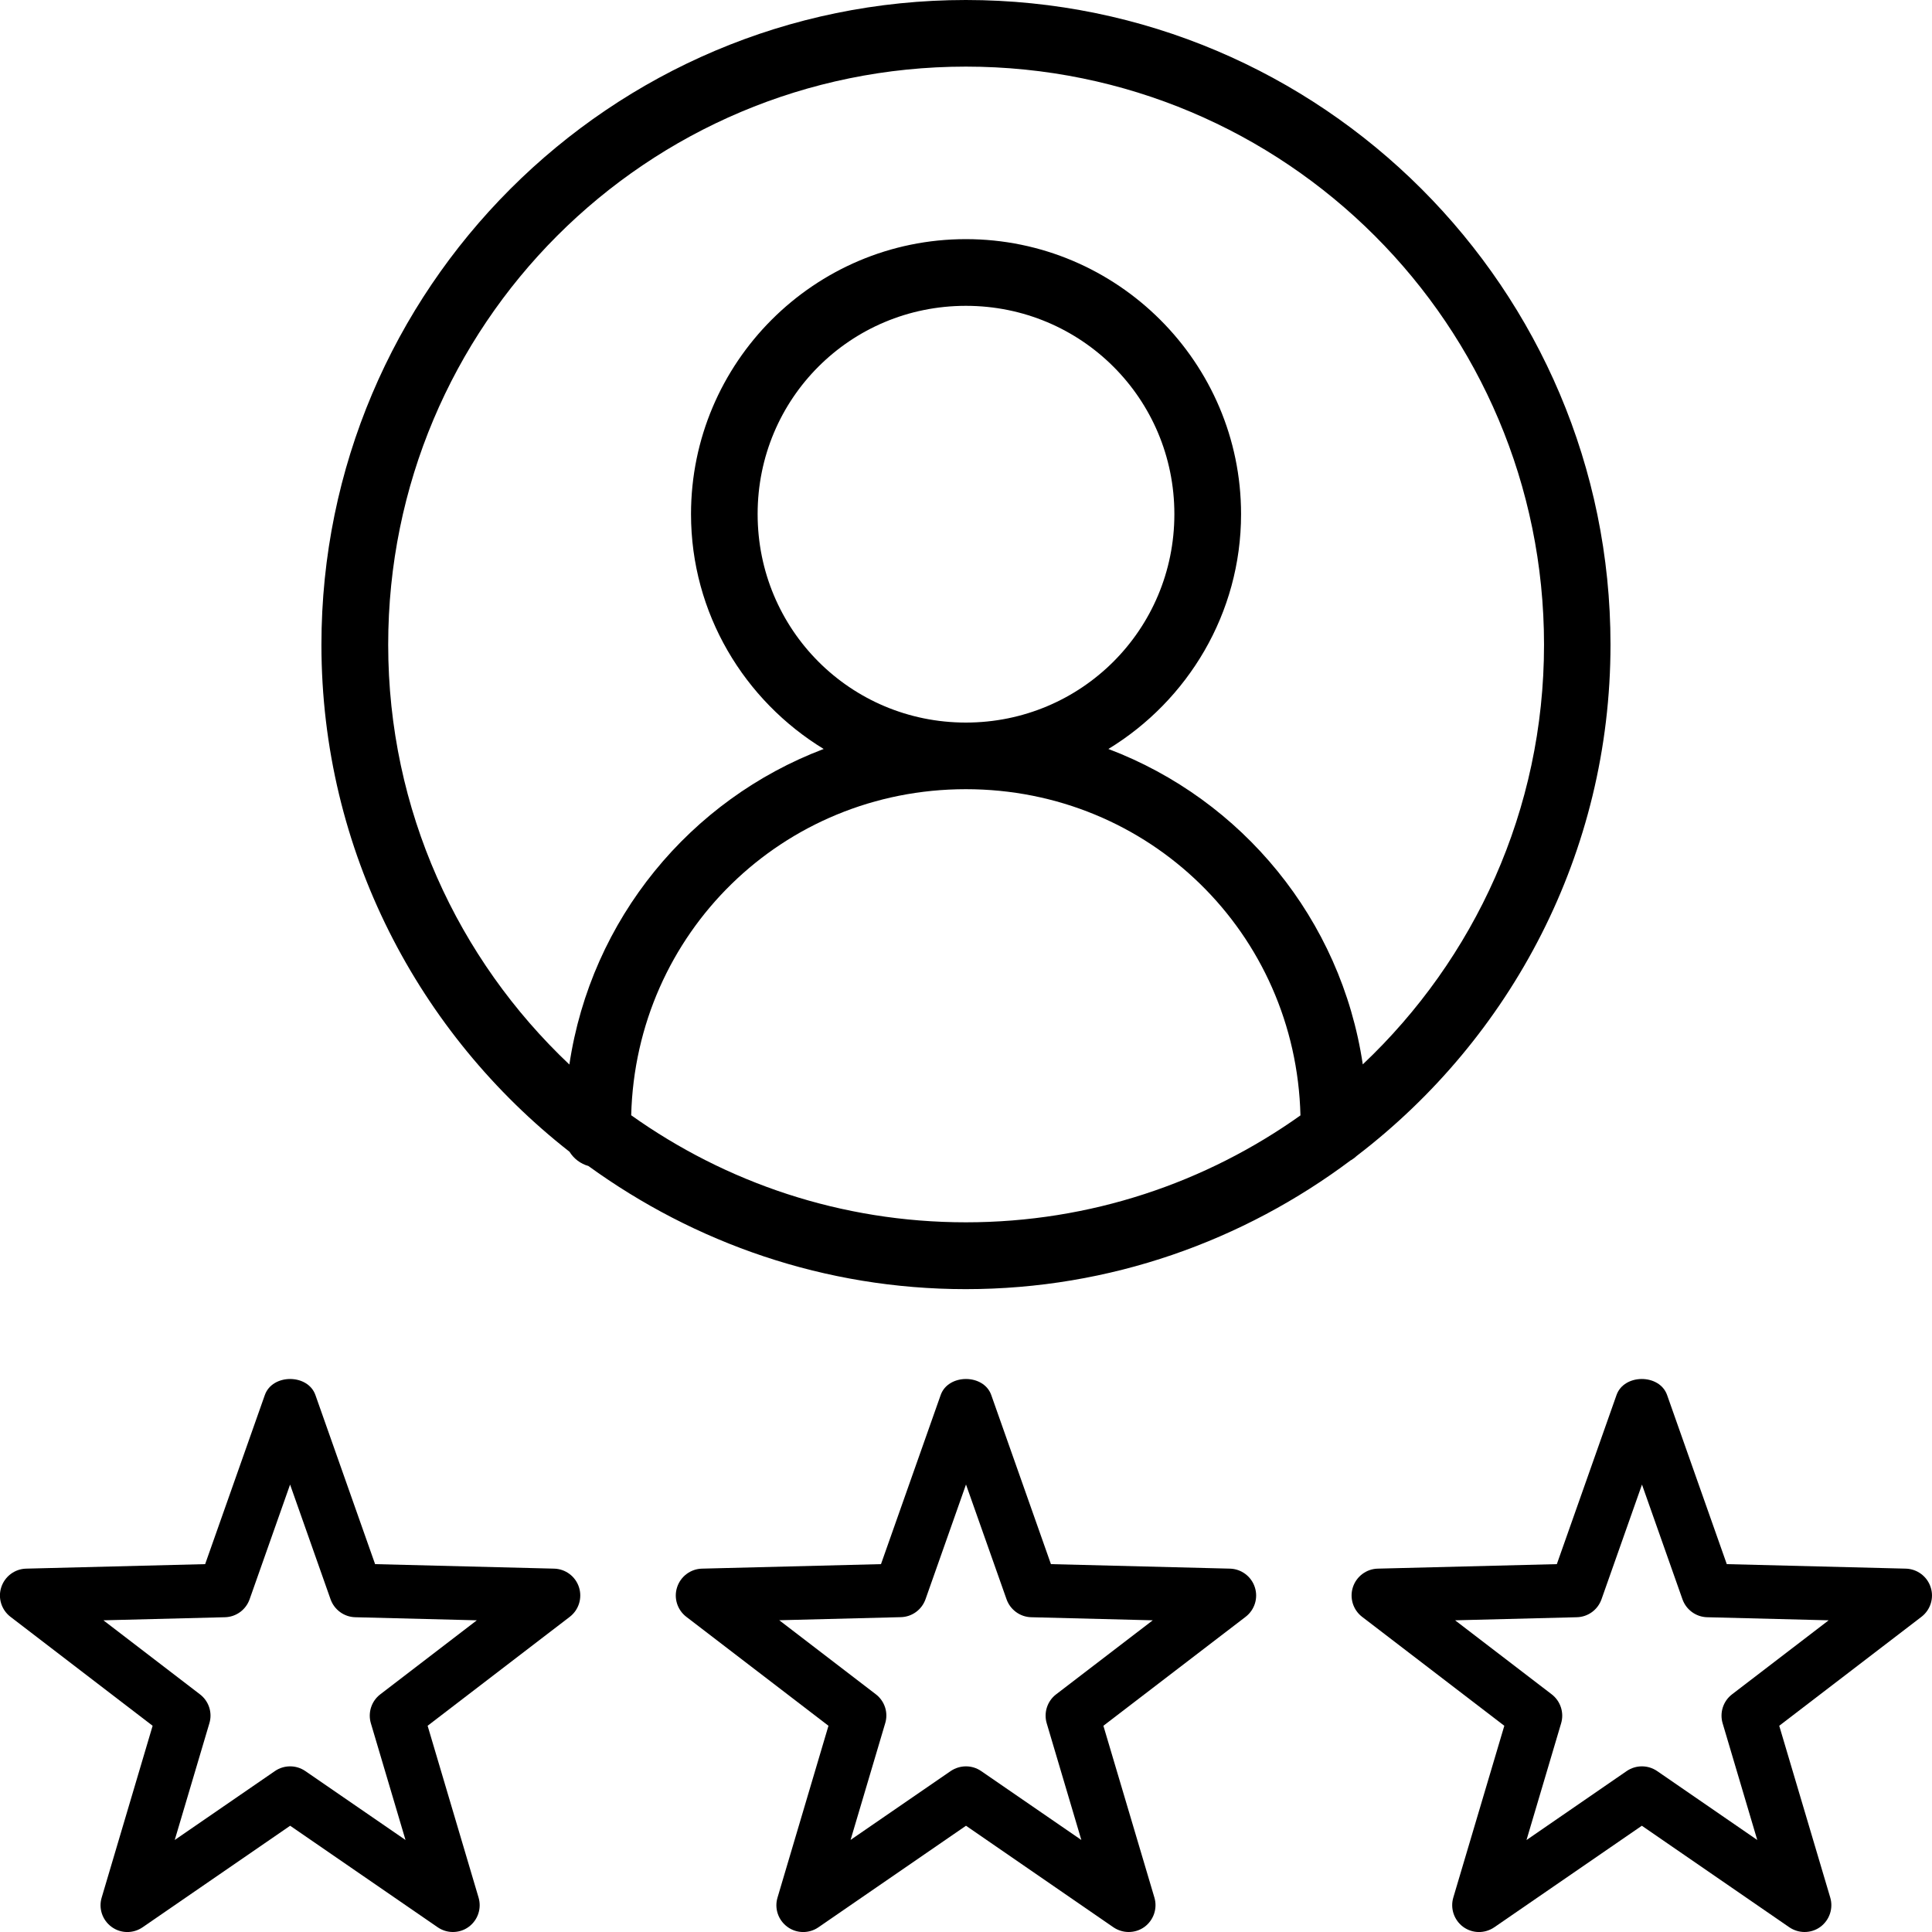
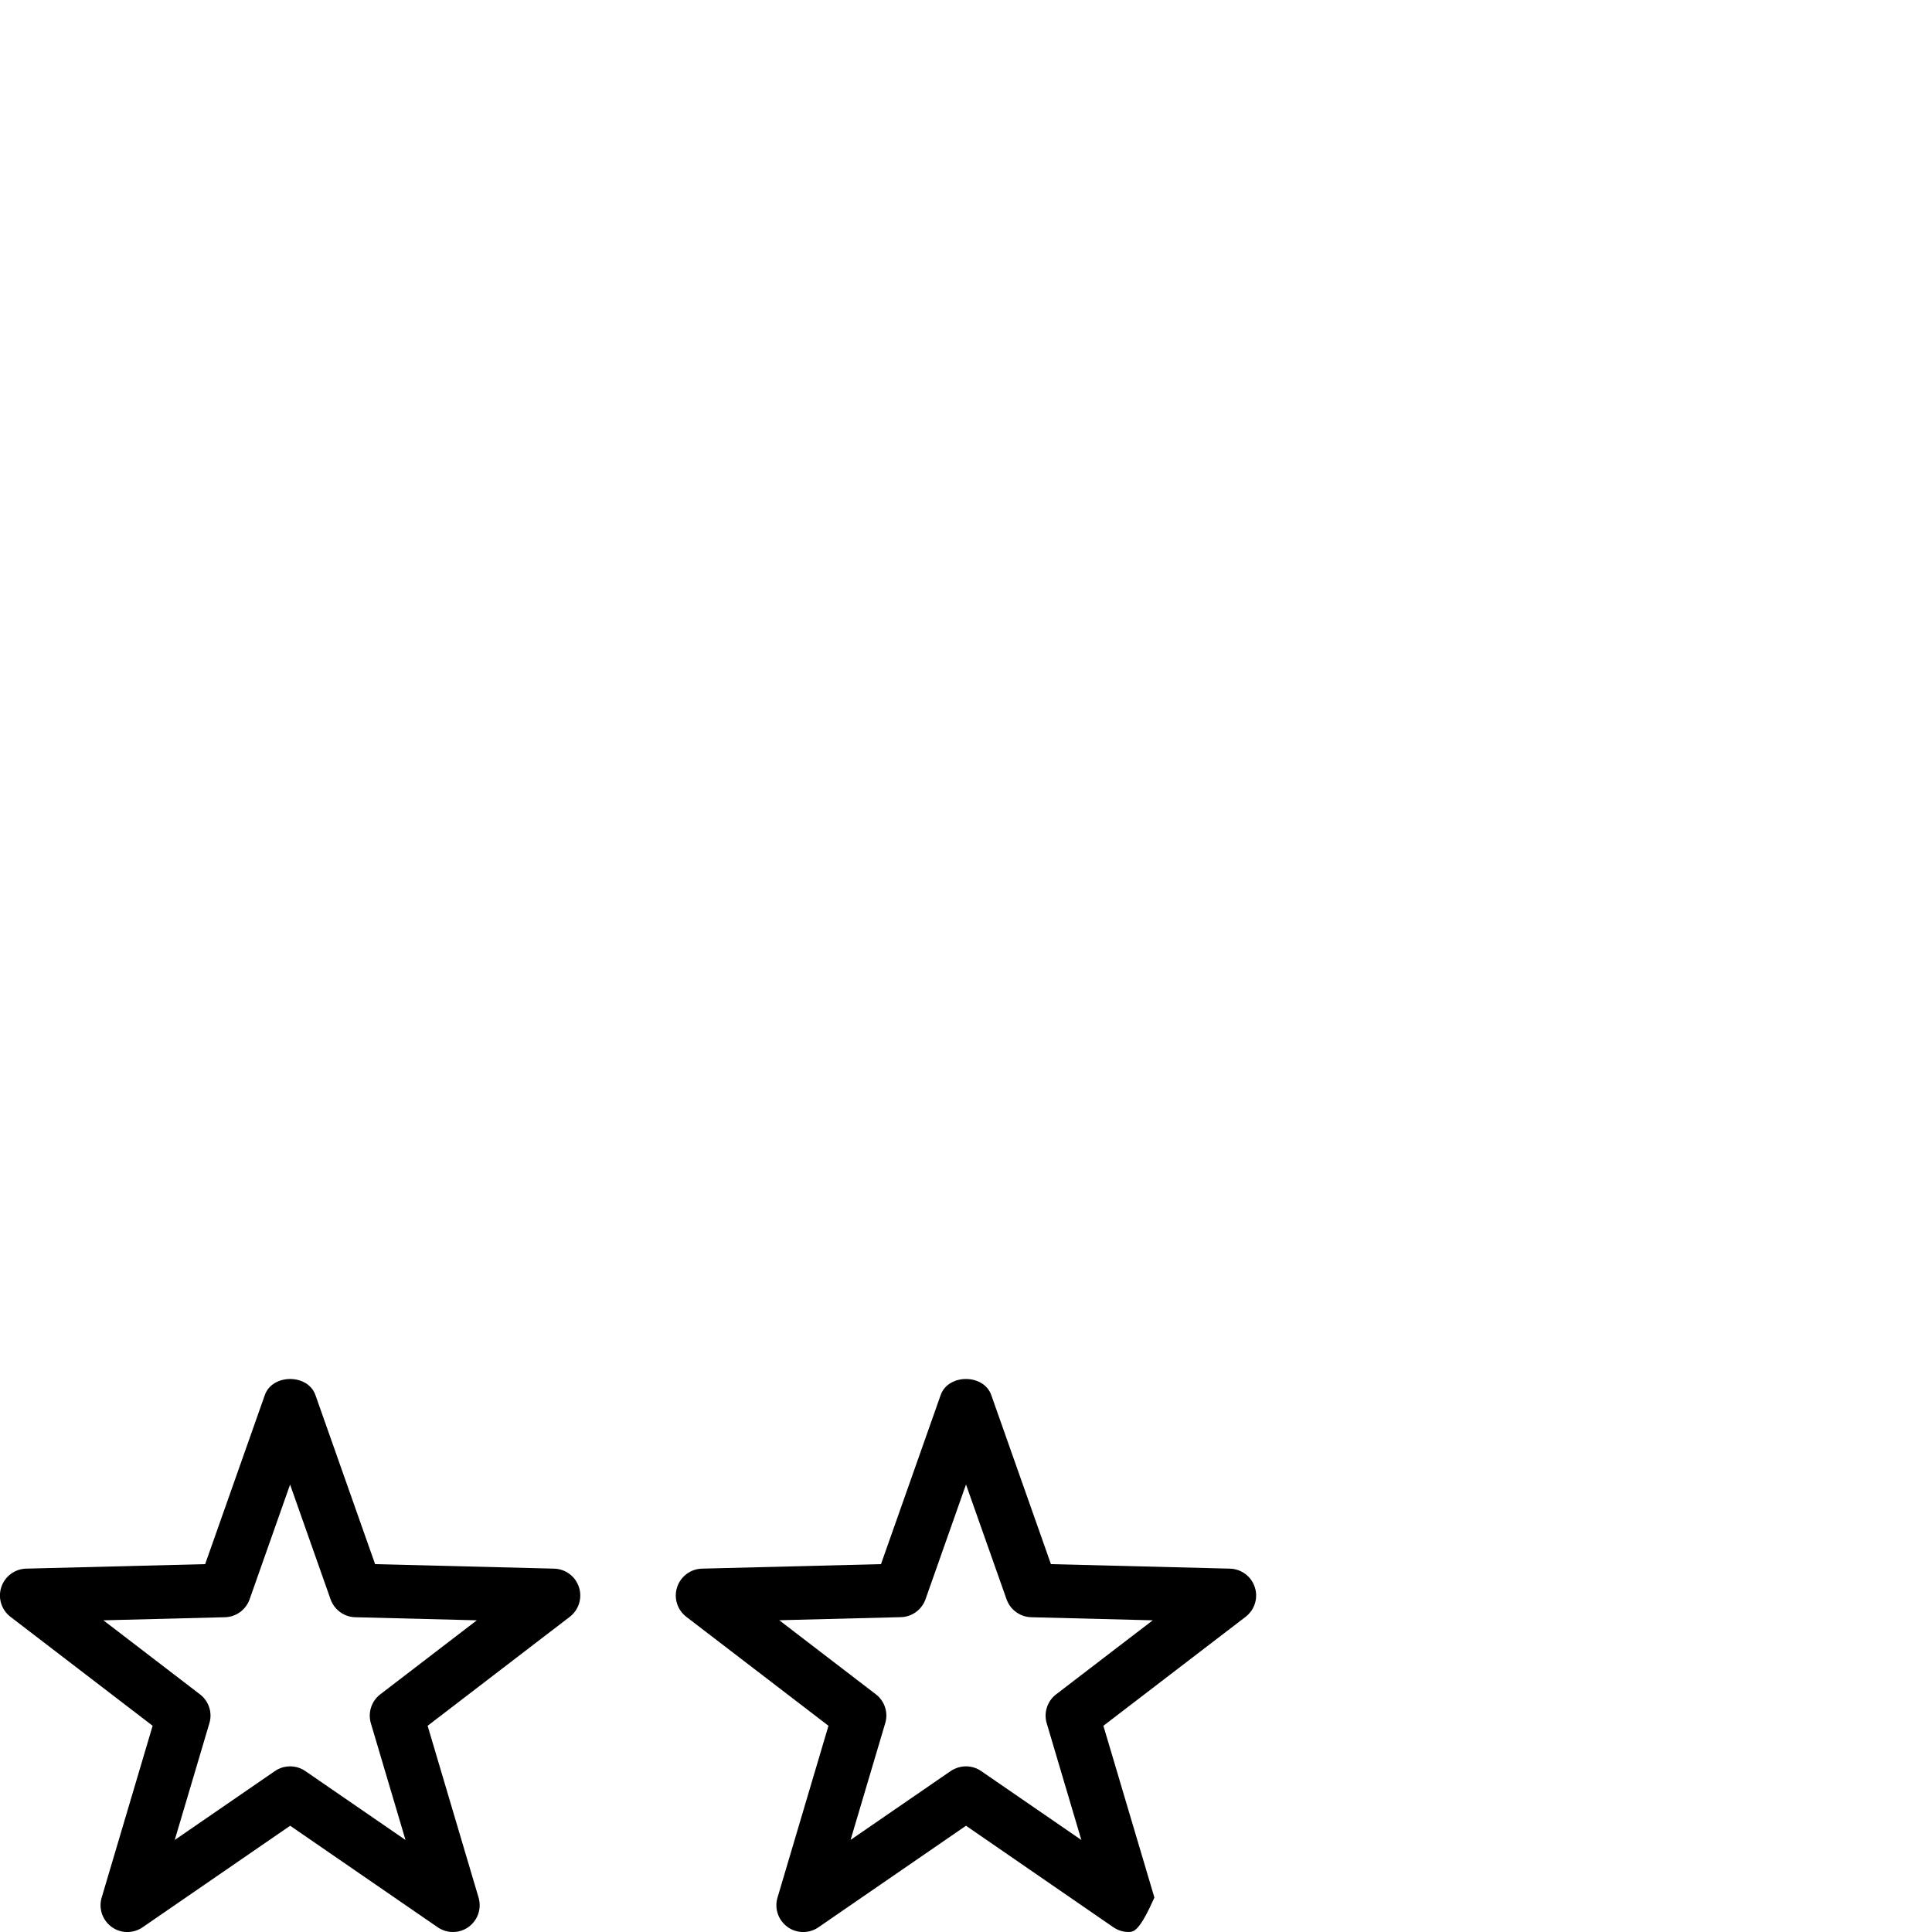
<svg xmlns="http://www.w3.org/2000/svg" version="1.1" id="Ebene_1" x="0px" y="0px" width="27px" height="27px" viewBox="0 0 27 27" enable-background="new 0 0 27 27" xml:space="preserve">
  <g>
-     <path d="M13.498,0C8.529,0,4.492,4.04,4.492,9.01c0,2.878,1.361,5.437,3.467,7.086c0.061,0.098,0.154,0.168,0.264,0.199   c1.484,1.076,3.302,1.721,5.274,1.721c2.02,0,3.88-0.676,5.383-1.803c0.001,0,0.003,0.002,0.003,0   c0.027-0.016,0.054-0.037,0.08-0.061c2.15-1.645,3.544-4.23,3.544-7.143C22.508,4.04,18.468,0,13.498,0L13.498,0z M13.498,0.931   c4.466,0,8.08,3.612,8.08,8.079c0,2.314-0.976,4.393-2.533,5.865c-0.303-2.031-1.689-3.701-3.555-4.408   c1.109-0.676,1.854-1.895,1.854-3.282c0-2.118-1.729-3.843-3.846-3.843c-2.118,0-3.841,1.725-3.841,3.843   c0,1.388,0.746,2.606,1.854,3.282c-1.866,0.707-3.251,2.378-3.554,4.41c-1.558-1.473-2.532-3.552-2.532-5.867   C5.424,4.543,9.032,0.931,13.498,0.931z M13.498,4.274c1.614,0,2.914,1.297,2.914,2.911c0,1.614-1.3,2.913-2.914,2.913   s-2.91-1.299-2.91-2.913C10.587,5.571,11.884,4.274,13.498,4.274z M13.498,11.029c2.562,0,4.613,2.014,4.676,4.559   c-1.319,0.938-2.932,1.494-4.676,1.494c-1.746,0-3.357-0.557-4.677-1.496C8.886,13.042,10.938,11.029,13.498,11.029z" />
-   </g>
+     </g>
  <g>
    <path d="M6.329,27c-0.074,0-0.148-0.022-0.212-0.066l-2.062-1.419l-2.062,1.419c-0.131,0.09-0.304,0.089-0.433-0.005   c-0.129-0.094-0.185-0.258-0.139-0.41l0.712-2.401l-1.987-1.523c-0.126-0.097-0.178-0.263-0.128-0.414   c0.049-0.15,0.188-0.255,0.347-0.259l2.502-0.063l0.834-2.363c0.105-0.299,0.602-0.299,0.707,0l0.834,2.363l2.502,0.063   c0.159,0.004,0.298,0.108,0.347,0.259c0.049,0.151-0.002,0.317-0.128,0.414l-1.987,1.523l0.712,2.401   c0.045,0.152-0.01,0.316-0.139,0.41C6.484,26.977,6.406,27,6.329,27z M1.445,22.644l1.35,1.035   c0.124,0.095,0.176,0.256,0.131,0.404l-0.484,1.631l1.4-0.963c0.128-0.088,0.297-0.088,0.425,0l1.4,0.963l-0.484-1.631   c-0.044-0.148,0.008-0.31,0.131-0.404l1.35-1.035l-1.7-0.043c-0.155-0.004-0.292-0.104-0.344-0.25l-0.566-1.604l-0.566,1.604   c-0.052,0.146-0.188,0.246-0.344,0.25L1.445,22.644z" />
  </g>
  <g>
-     <path d="M15.773,27c-0.074,0-0.148-0.022-0.213-0.066L13.5,25.515l-2.062,1.419c-0.13,0.09-0.304,0.089-0.433-0.005   c-0.129-0.094-0.185-0.258-0.139-0.41l0.712-2.401l-1.987-1.523c-0.126-0.097-0.178-0.263-0.128-0.414   c0.049-0.15,0.188-0.255,0.347-0.259l2.502-0.063l0.834-2.363c0.105-0.299,0.602-0.299,0.707,0l0.834,2.363l2.502,0.063   c0.158,0.004,0.298,0.108,0.347,0.259c0.05,0.151-0.002,0.317-0.128,0.414l-1.988,1.523l0.713,2.401   c0.045,0.152-0.011,0.316-0.139,0.41C15.928,26.977,15.851,27,15.773,27z M13.5,24.685c0.074,0,0.148,0.022,0.212,0.066l1.4,0.963   l-0.484-1.631c-0.044-0.148,0.008-0.31,0.131-0.404l1.351-1.035l-1.699-0.043c-0.155-0.004-0.292-0.104-0.344-0.25L13.5,20.746   l-0.566,1.604c-0.052,0.146-0.188,0.246-0.344,0.25l-1.7,0.043l1.35,1.035c0.124,0.095,0.176,0.256,0.131,0.404l-0.484,1.631   l1.4-0.963C13.352,24.707,13.426,24.685,13.5,24.685z" />
+     <path d="M15.773,27c-0.074,0-0.148-0.022-0.213-0.066L13.5,25.515l-2.062,1.419c-0.13,0.09-0.304,0.089-0.433-0.005   c-0.129-0.094-0.185-0.258-0.139-0.41l0.712-2.401l-1.987-1.523c-0.126-0.097-0.178-0.263-0.128-0.414   c0.049-0.15,0.188-0.255,0.347-0.259l2.502-0.063l0.834-2.363c0.105-0.299,0.602-0.299,0.707,0l0.834,2.363l2.502,0.063   c0.158,0.004,0.298,0.108,0.347,0.259c0.05,0.151-0.002,0.317-0.128,0.414l-1.988,1.523l0.713,2.401   C15.928,26.977,15.851,27,15.773,27z M13.5,24.685c0.074,0,0.148,0.022,0.212,0.066l1.4,0.963   l-0.484-1.631c-0.044-0.148,0.008-0.31,0.131-0.404l1.351-1.035l-1.699-0.043c-0.155-0.004-0.292-0.104-0.344-0.25L13.5,20.746   l-0.566,1.604c-0.052,0.146-0.188,0.246-0.344,0.25l-1.7,0.043l1.35,1.035c0.124,0.095,0.176,0.256,0.131,0.404l-0.484,1.631   l1.4-0.963C13.352,24.707,13.426,24.685,13.5,24.685z" />
  </g>
  <g>
-     <path d="M25.219,27c-0.074,0-0.148-0.022-0.213-0.066l-2.061-1.419l-2.062,1.419c-0.132,0.09-0.304,0.089-0.434-0.005   c-0.128-0.094-0.184-0.258-0.139-0.41l0.713-2.401l-1.988-1.523c-0.126-0.097-0.177-0.263-0.128-0.414   c0.049-0.15,0.188-0.255,0.347-0.259l2.503-0.063l0.834-2.363c0.105-0.299,0.602-0.299,0.707,0l0.834,2.363l2.502,0.063   c0.158,0.004,0.298,0.108,0.347,0.259c0.05,0.151-0.002,0.317-0.128,0.414l-1.988,1.523l0.713,2.401   c0.045,0.152-0.011,0.316-0.139,0.41C25.373,26.977,25.296,27,25.219,27z M20.335,22.644l1.351,1.035   c0.123,0.095,0.175,0.256,0.131,0.404l-0.484,1.632l1.4-0.964c0.129-0.088,0.297-0.088,0.426,0l1.399,0.963l-0.484-1.631   c-0.044-0.148,0.008-0.31,0.131-0.404l1.351-1.035l-1.699-0.043c-0.155-0.004-0.292-0.104-0.344-0.25l-0.566-1.604l-0.566,1.604   c-0.052,0.146-0.188,0.246-0.344,0.25L20.335,22.644z" />
-   </g>
+     </g>
</svg>